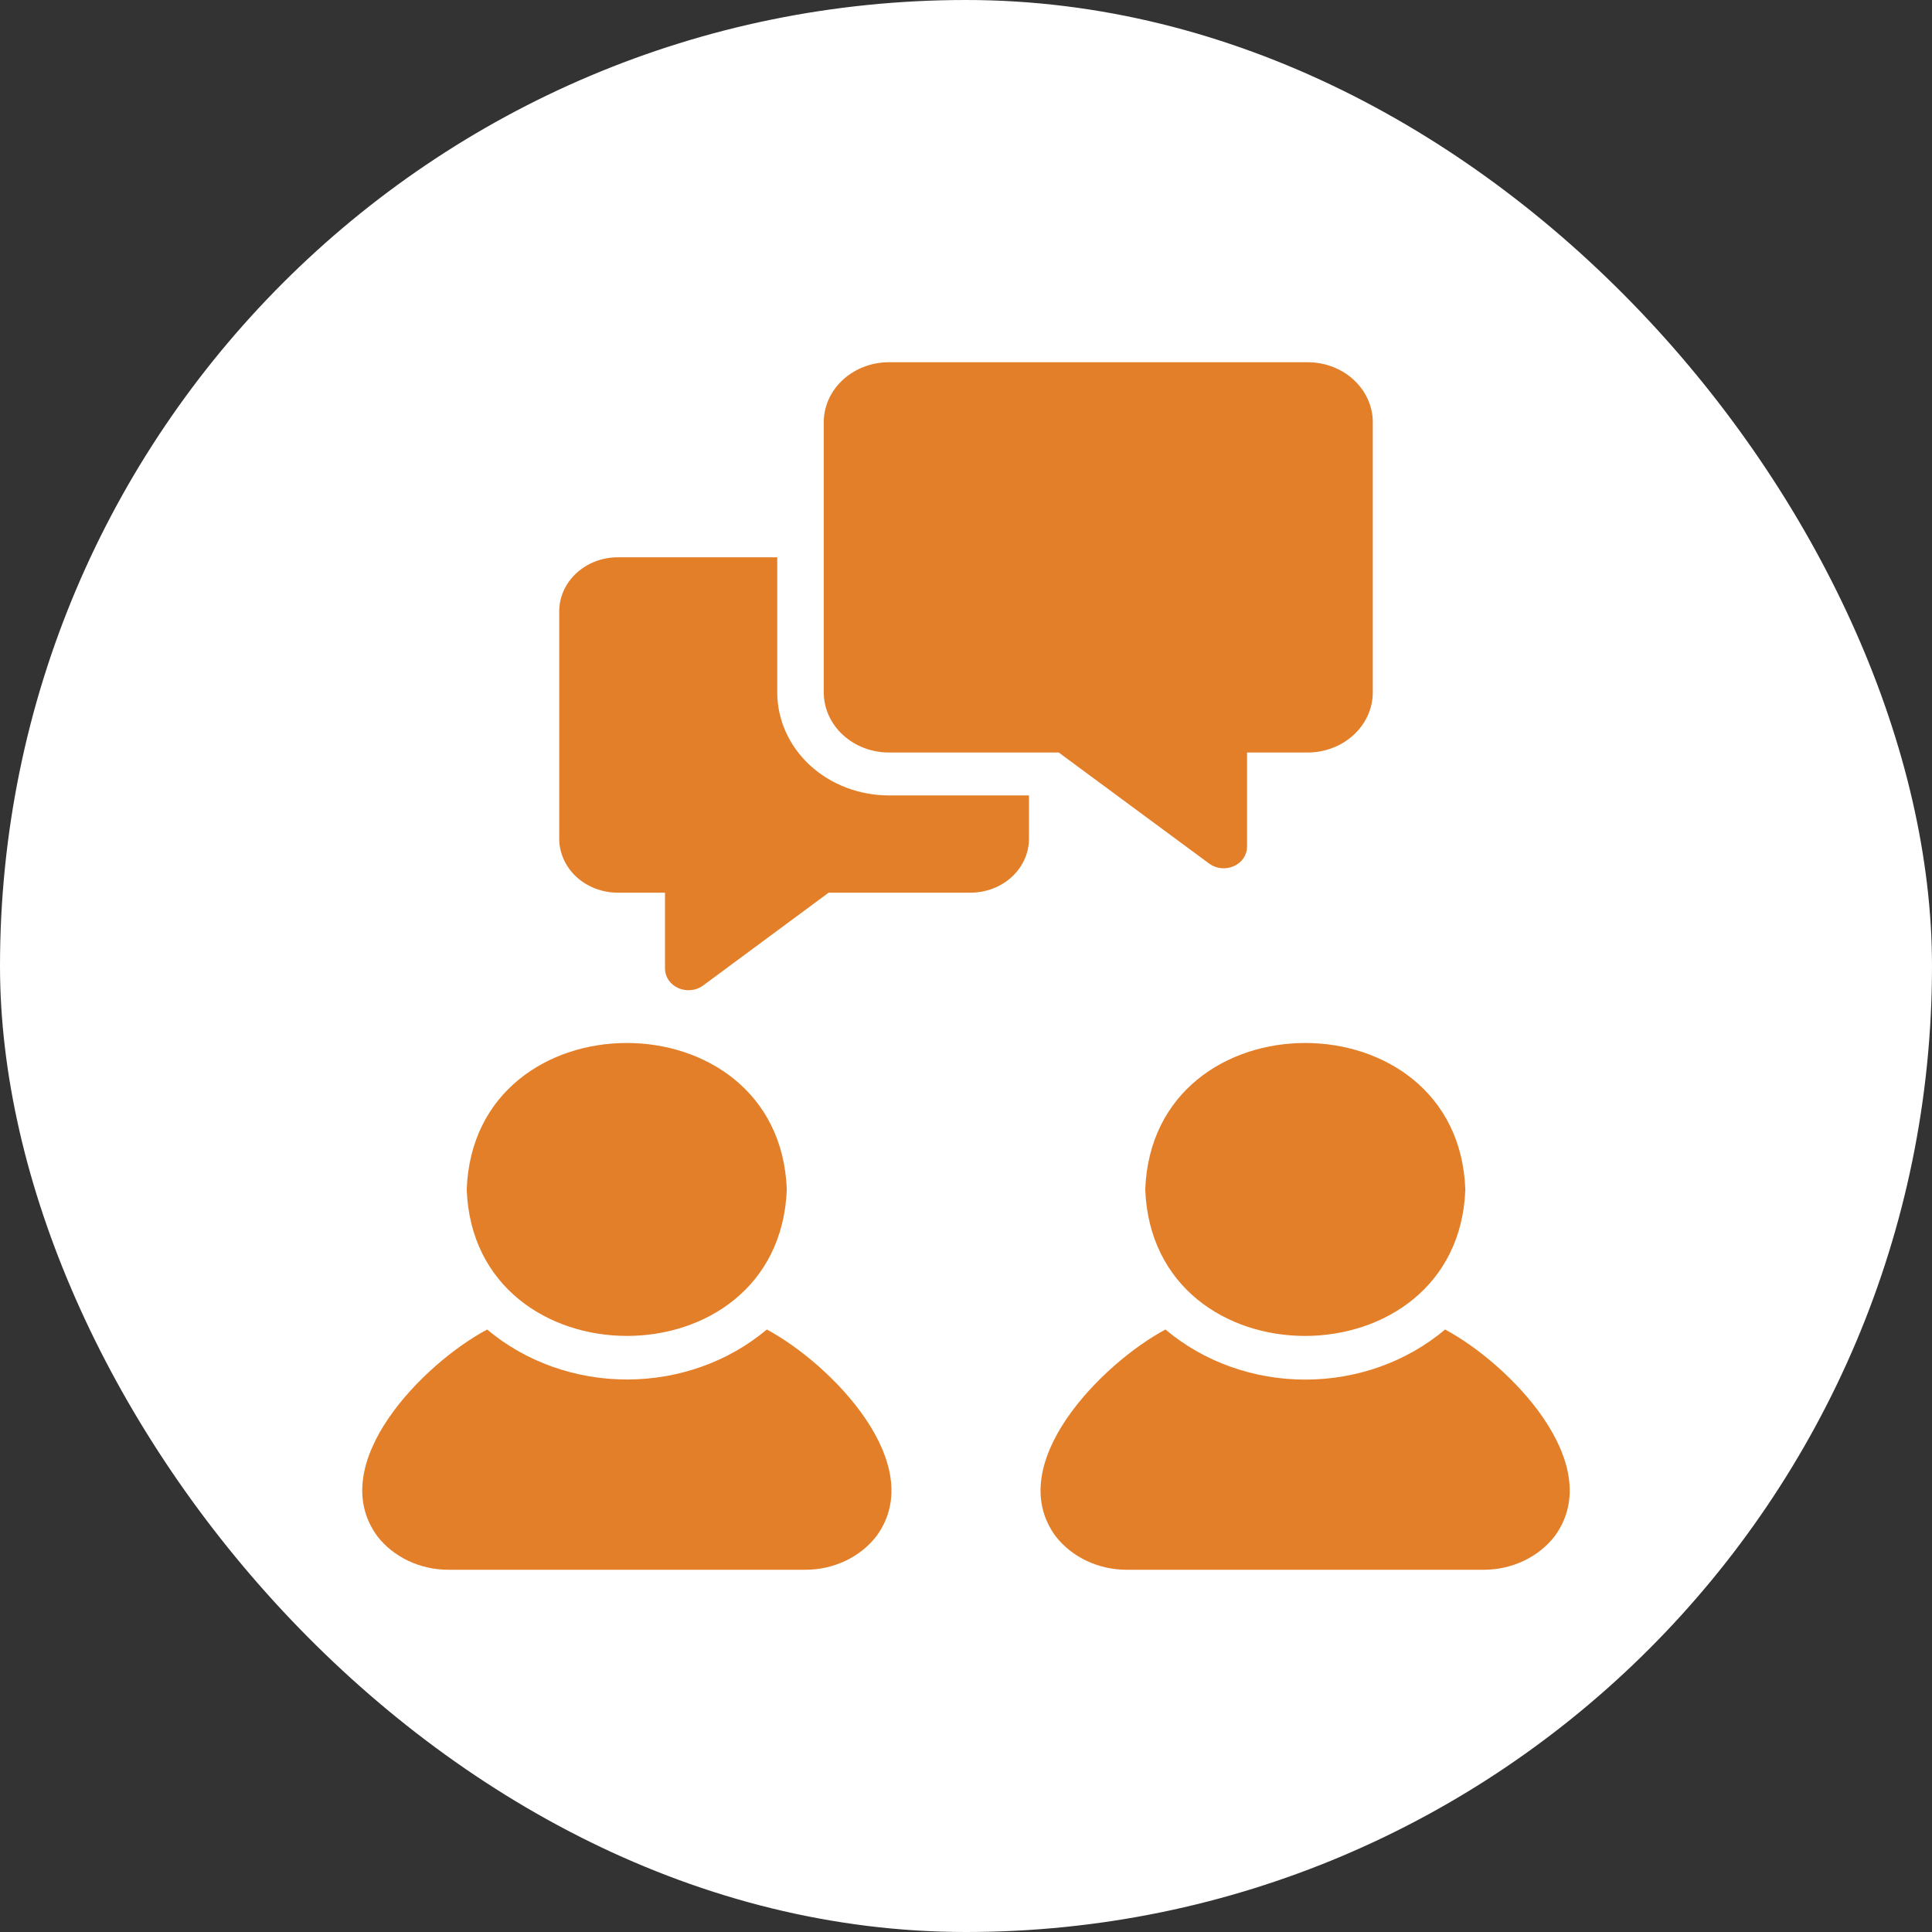
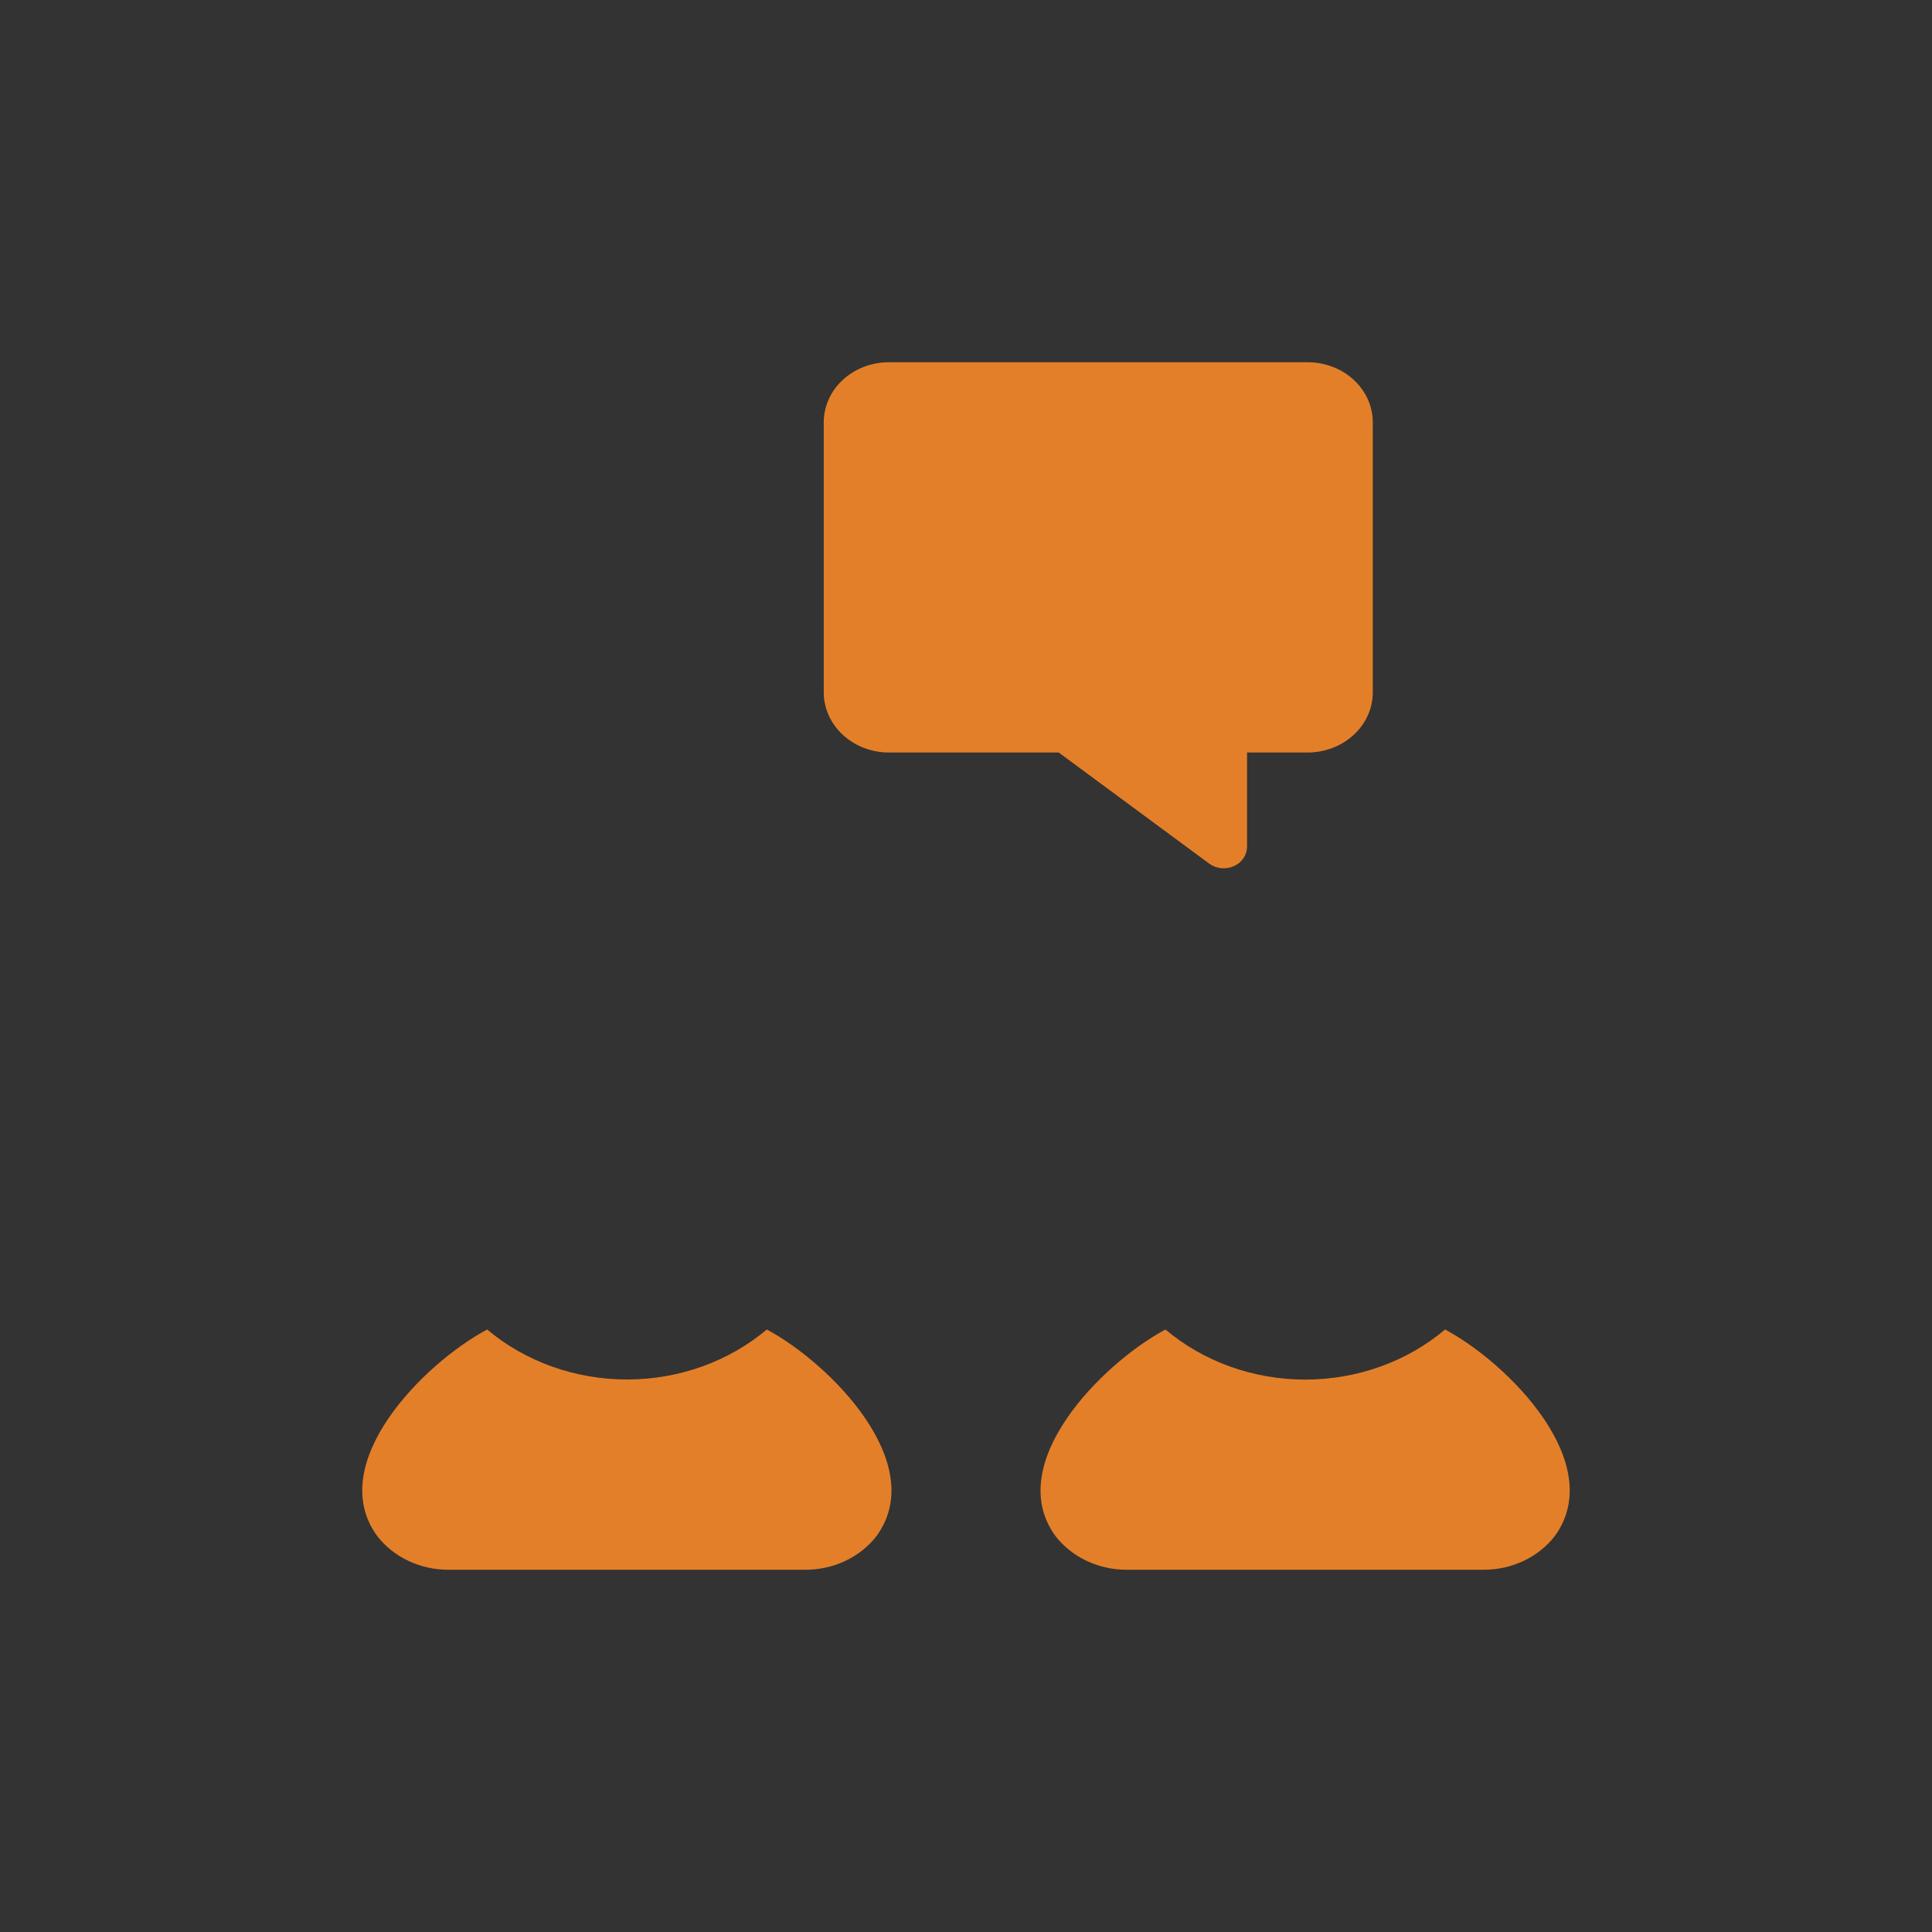
<svg xmlns="http://www.w3.org/2000/svg" width="40" height="40" viewBox="0 0 40 40" fill="none">
  <rect x="0" y="0" width="40" height="40" fill="#333333" stroke="none" />
-   <rect width="40" height="40" rx="20" fill="white" />
  <path d="M15.876 27.526C15.085 28.192 14.052 28.561 12.981 28.561C11.91 28.561 10.877 28.192 10.086 27.526C8.758 28.234 6.718 30.306 7.81 31.803C7.977 32.019 8.197 32.194 8.453 32.315C8.708 32.436 8.991 32.5 9.278 32.5H16.68C16.967 32.5 17.249 32.436 17.505 32.315C17.76 32.194 17.98 32.019 18.147 31.803C19.238 30.308 17.198 28.234 15.876 27.526Z" fill="#E47F29" />
-   <path d="M16.29 24.628C16.139 20.578 9.808 20.587 9.663 24.628C9.809 28.651 16.13 28.687 16.29 24.628Z" fill="#E47F29" />
-   <path d="M23.711 24.628C23.869 28.685 30.191 28.654 30.338 24.628C30.194 20.589 23.862 20.576 23.711 24.628Z" fill="#E47F29" />
  <path d="M29.919 27.526C29.129 28.193 28.096 28.563 27.024 28.563C25.952 28.563 24.92 28.193 24.129 27.526C22.809 28.234 20.76 30.307 21.853 31.803C22.02 32.019 22.241 32.194 22.496 32.315C22.751 32.436 23.034 32.5 23.321 32.5H30.723C31.01 32.5 31.293 32.436 31.548 32.315C31.803 32.194 32.023 32.019 32.19 31.803C33.28 30.306 31.244 28.235 29.919 27.526Z" fill="#E47F29" />
  <path d="M18.402 15.58H21.92L25.039 17.883C25.11 17.934 25.195 17.966 25.284 17.975C25.374 17.983 25.464 17.969 25.545 17.933C25.626 17.897 25.695 17.841 25.743 17.771C25.791 17.701 25.817 17.62 25.819 17.537V15.58H27.075C27.432 15.579 27.774 15.448 28.026 15.215C28.279 14.983 28.421 14.667 28.422 14.338V8.742C28.422 8.413 28.28 8.097 28.027 7.864C27.775 7.631 27.432 7.5 27.075 7.5H18.402C18.045 7.5 17.703 7.631 17.45 7.864C17.197 8.097 17.055 8.413 17.055 8.742V14.338C17.056 14.667 17.198 14.983 17.451 15.215C17.703 15.448 18.045 15.579 18.402 15.58Z" fill="#E47F29" />
-   <path d="M16.092 14.338V11.538H12.791C12.469 11.538 12.161 11.656 11.934 11.866C11.706 12.075 11.579 12.36 11.578 12.656V17.364C11.579 17.661 11.706 17.945 11.934 18.155C12.161 18.364 12.469 18.482 12.791 18.482H13.768V20.062C13.77 20.145 13.797 20.226 13.845 20.296C13.894 20.366 13.963 20.422 14.045 20.458C14.126 20.494 14.216 20.508 14.306 20.499C14.396 20.491 14.481 20.459 14.552 20.408L17.156 18.482H20.092C20.413 18.482 20.721 18.364 20.949 18.155C21.176 17.945 21.304 17.661 21.304 17.364V16.468H18.402C17.79 16.468 17.202 16.243 16.769 15.844C16.336 15.444 16.093 14.903 16.092 14.338Z" fill="#E47F29" />
</svg>